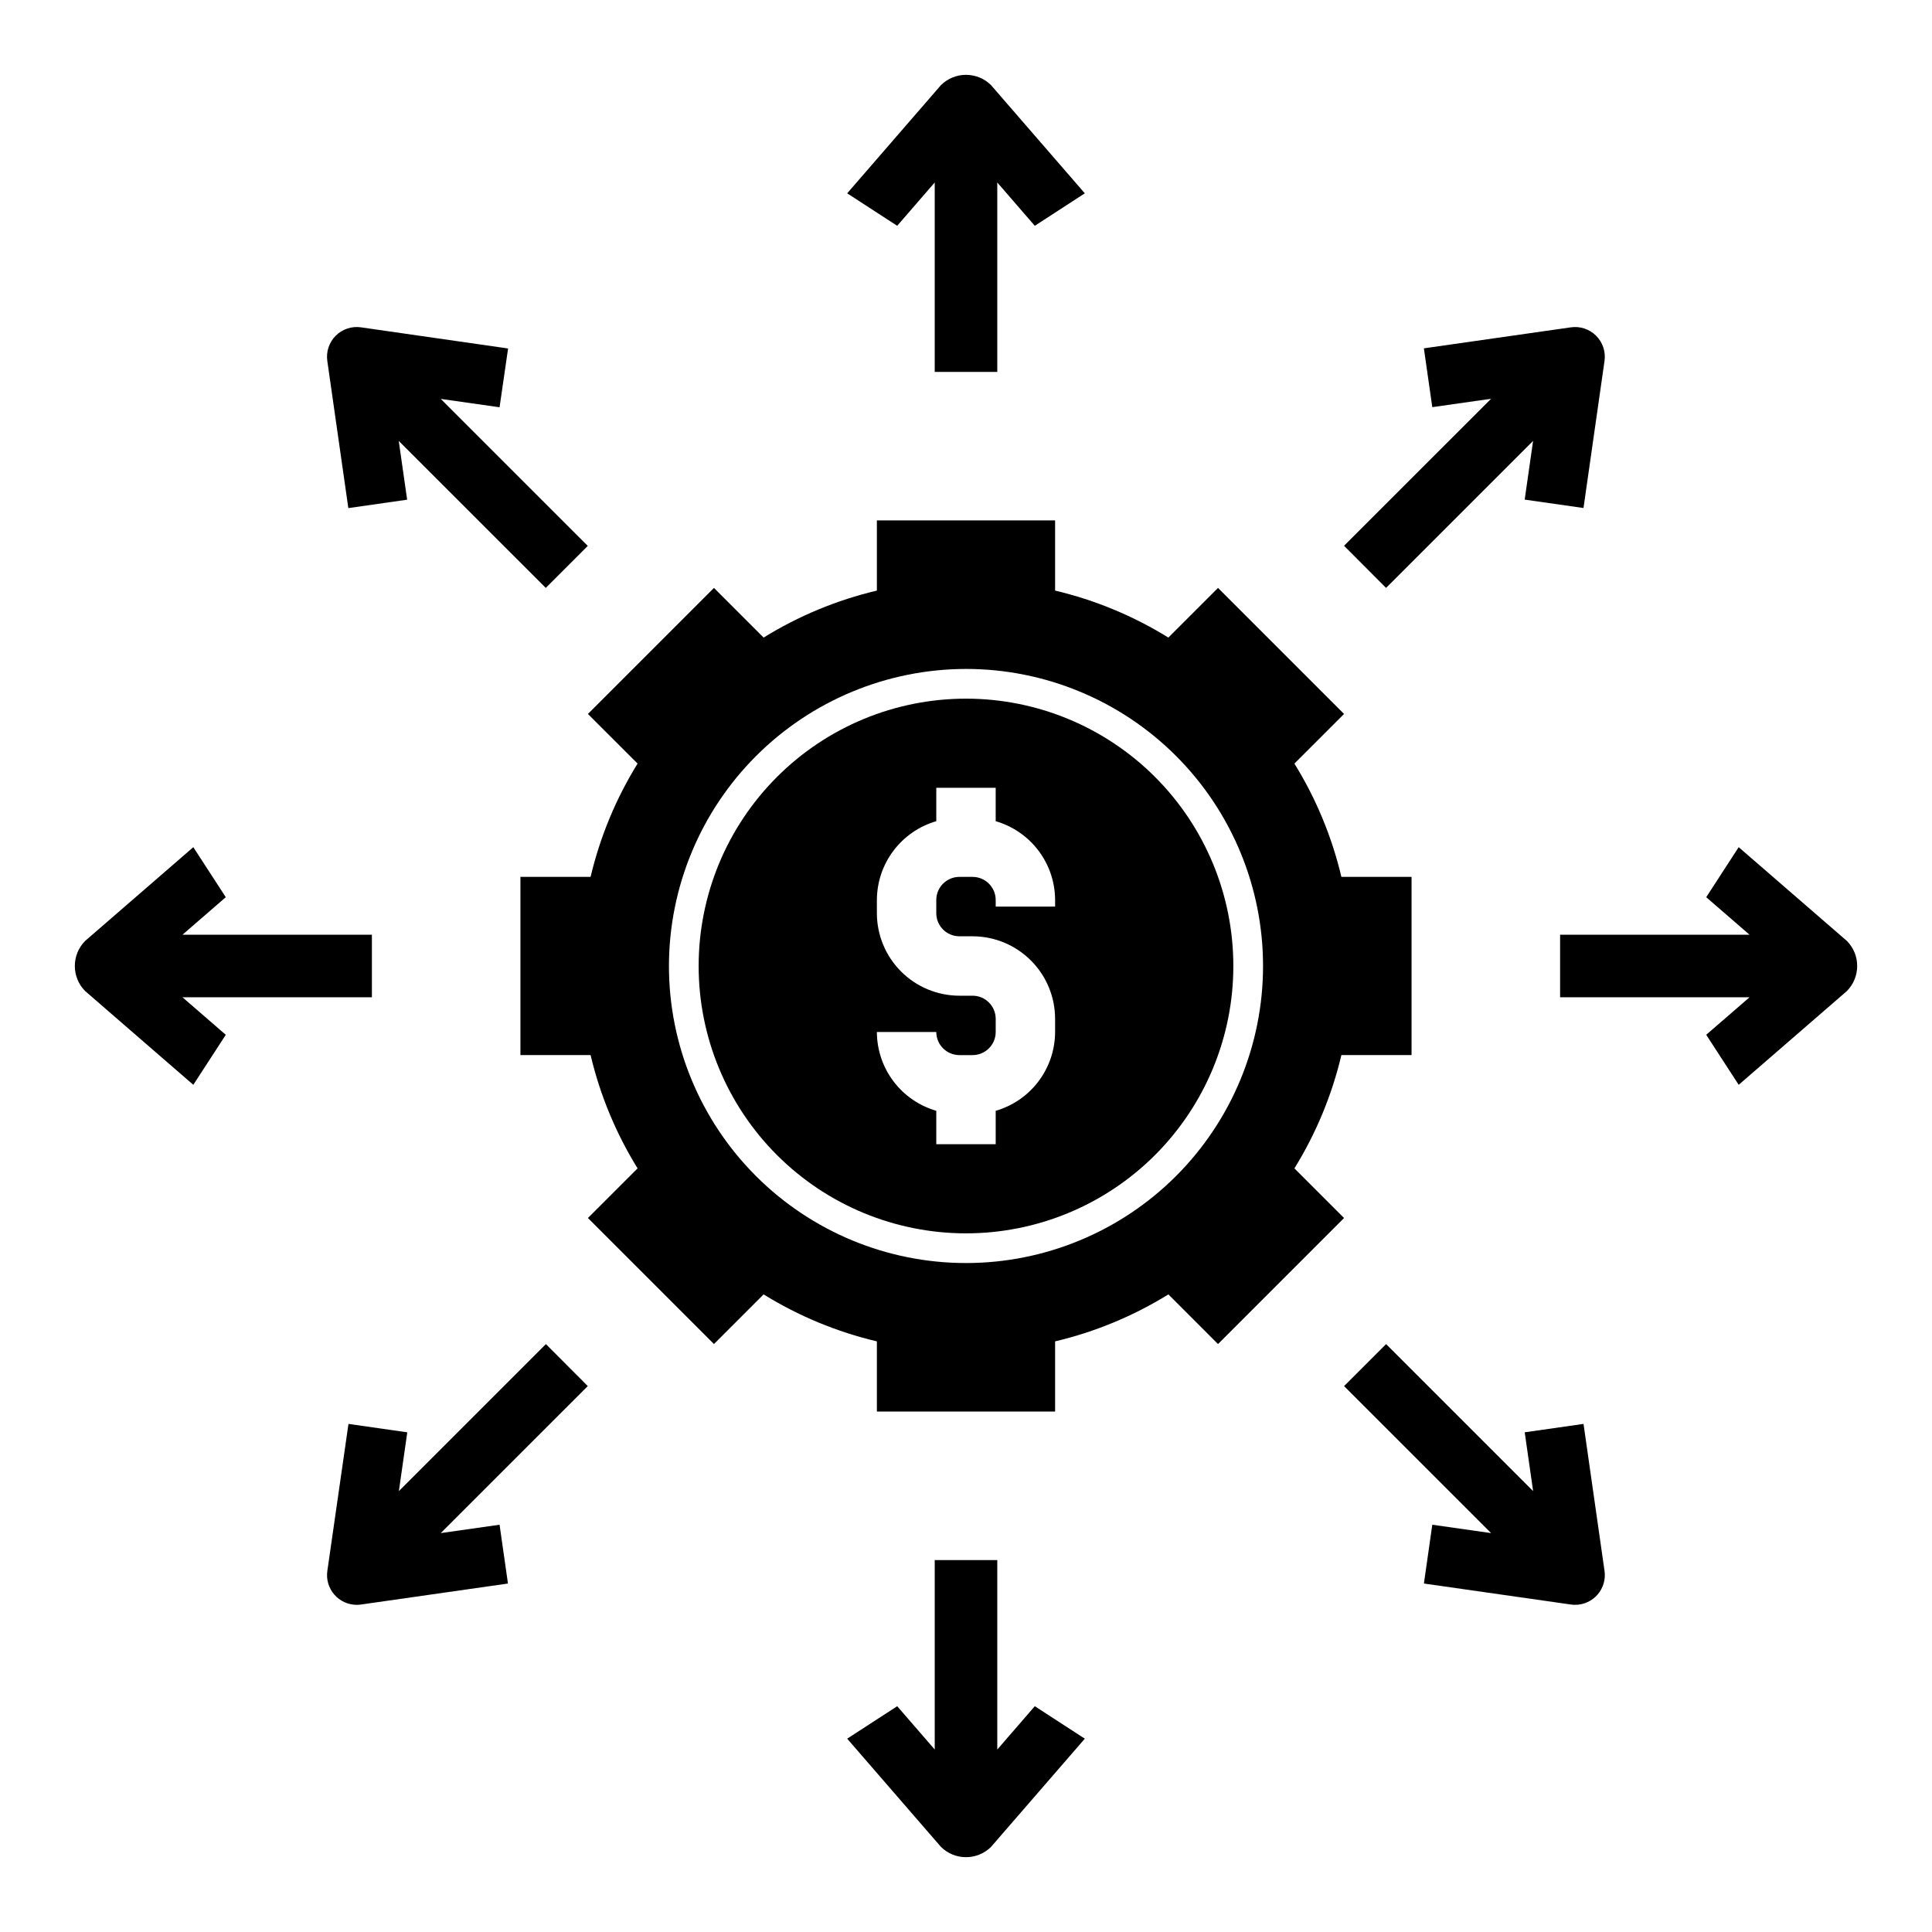
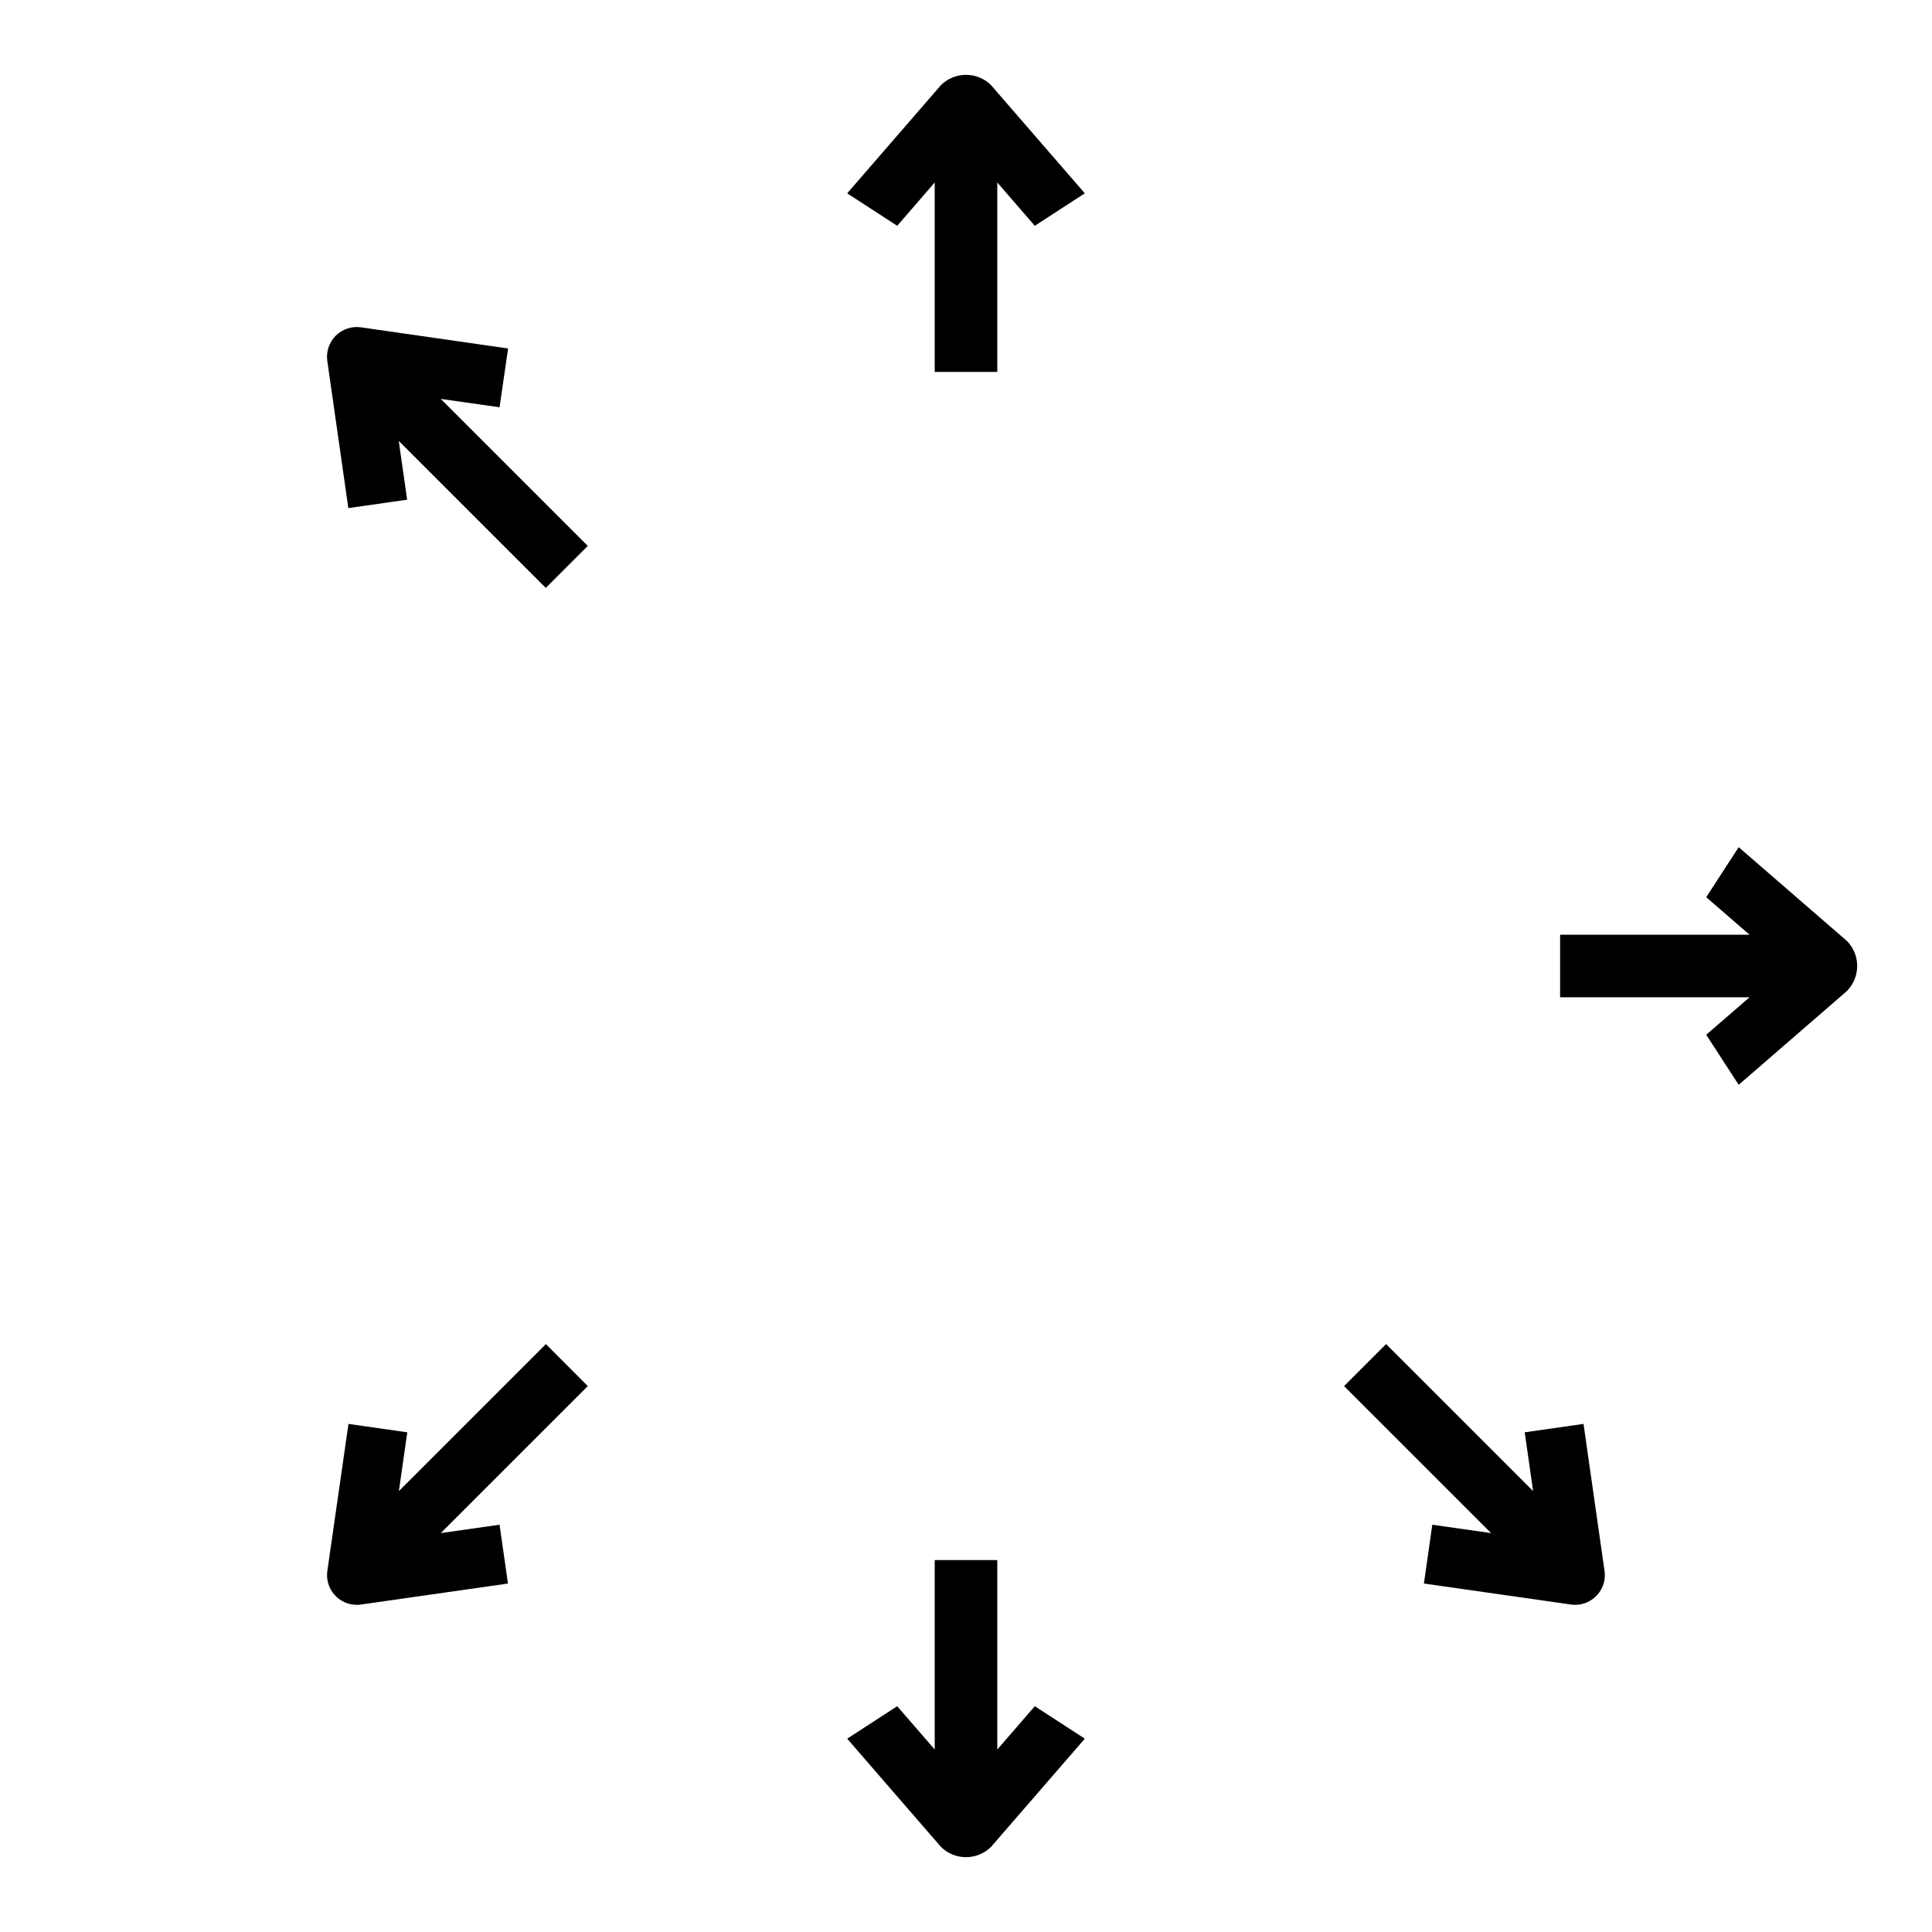
<svg xmlns="http://www.w3.org/2000/svg" fill="#000000" width="800px" height="800px" version="1.1" viewBox="144 144 512 512">
  <g>
-     <path d="m400 470.85c18.789 0 36.809-7.465 50.098-20.75 13.285-13.289 20.75-31.309 20.75-50.098 0-18.793-7.465-36.812-20.75-50.098-13.289-13.289-31.309-20.754-50.098-20.754-18.793 0-36.812 7.465-50.098 20.754-13.289 13.285-20.754 31.305-20.754 50.098 0 18.789 7.465 36.809 20.754 50.098 13.285 13.285 31.305 20.75 50.098 20.75zm1.746-62.977h-3.496c-5.797-0.008-11.355-2.312-15.457-6.414-4.098-4.098-6.402-9.656-6.41-15.453v-3.496c0.016-4.715 1.555-9.301 4.394-13.062 2.84-3.766 6.82-6.512 11.348-7.824v-8.855h15.742v8.855h0.004c4.527 1.312 8.512 4.059 11.348 7.824 2.84 3.762 4.383 8.348 4.394 13.062v1.746h-15.742v-1.746c-0.004-3.383-2.746-6.121-6.125-6.125h-3.496c-3.379 0.004-6.121 2.742-6.125 6.125v3.496c0.004 3.379 2.746 6.117 6.125 6.121h3.496c5.797 0.008 11.355 2.312 15.457 6.414 4.098 4.098 6.406 9.656 6.41 15.457v3.496-0.004c-0.012 4.719-1.555 9.301-4.394 13.066-2.836 3.766-6.82 6.508-11.348 7.82v8.855h-15.746v-8.855c-4.527-1.312-8.508-4.055-11.348-7.82-2.84-3.766-4.379-8.348-4.394-13.066h15.742c0.004 3.383 2.746 6.121 6.125 6.125h3.496c3.379-0.004 6.121-2.742 6.125-6.125v-3.496 0.004c-0.004-3.383-2.746-6.121-6.125-6.125z" />
-     <path d="m281.92 376.38v47.23h18.594c2.512 10.613 6.719 20.75 12.453 30.023l-13.16 13.152 33.402 33.402 13.152-13.16c9.273 5.738 19.41 9.941 30.023 12.453v18.594h47.23v-18.594c10.613-2.512 20.75-6.715 30.023-12.453l13.152 13.16 33.402-33.402-13.16-13.152c5.738-9.273 9.941-19.41 12.453-30.023h18.594v-47.23h-18.594c-2.512-10.613-6.715-20.75-12.453-30.023l13.16-13.152-33.402-33.402-13.16 13.16c-9.27-5.738-19.406-9.941-30.016-12.453v-18.594h-47.23v18.594c-10.609 2.512-20.746 6.715-30.016 12.453l-13.16-13.16-33.402 33.402 13.16 13.152c-5.734 9.273-9.941 19.41-12.453 30.023zm118.08-55.105c20.875 0 40.898 8.293 55.664 23.059 14.762 14.762 23.055 34.785 23.055 55.664 0 20.875-8.293 40.898-23.055 55.664-14.766 14.762-34.789 23.055-55.664 23.055-20.879 0-40.902-8.293-55.664-23.055-14.766-14.766-23.059-34.789-23.059-55.664 0.023-20.871 8.324-40.883 23.082-55.641s34.77-23.059 55.641-23.082z" />
    <path d="m408.29 242.56v-50.199l9.941 11.477 13.258-8.605-24.863-28.684c-3.676-3.621-9.578-3.621-13.254 0l-24.859 28.684 13.258 8.605 9.941-11.477v50.199z" />
    <path d="m391.71 557.44v50.199l-9.941-11.477-13.258 8.605 24.859 28.688c3.676 3.621 9.578 3.621 13.254 0l24.863-28.688-13.258-8.605-9.941 11.477v-50.199z" />
    <path d="m604.77 368.51-8.605 13.258 11.477 9.941h-50.199v16.578h50.199l-11.477 9.941 8.605 13.258 28.688-24.859v-0.004c3.621-3.676 3.621-9.578 0-13.254z" />
-     <path d="m195.23 368.51-28.684 24.859c-3.621 3.676-3.621 9.578 0 13.254l28.684 24.863 8.605-13.258-11.477-9.941h50.199v-16.578h-50.199l11.477-9.941z" />
-     <path d="m511.32 299.8 38.965-38.957-2.227 15.559 15.586 2.227 5.566-38.957c0.359-2.457-0.465-4.938-2.219-6.695-1.754-1.758-4.234-2.586-6.691-2.231l-38.957 5.566 2.227 15.586 15.586-2.219-38.965 38.957z" />
    <path d="m288.67 500.2-38.965 38.957 2.227-15.578-15.586-2.227-5.598 38.957c-0.324 2.258 0.348 4.551 1.844 6.273 1.496 1.727 3.668 2.715 5.949 2.715 0.375 0.004 0.746-0.023 1.117-0.078l38.957-5.566-2.227-15.586-15.586 2.219 38.965-38.957z" />
    <path d="m521.35 563.65 38.957 5.566c0.371 0.055 0.742 0.082 1.117 0.078 2.285 0 4.453-0.988 5.949-2.715 1.496-1.723 2.168-4.016 1.844-6.273l-5.566-38.957-15.586 2.227 2.227 15.578-38.965-38.957-11.133 11.133 38.965 38.957-15.586-2.219z" />
    <path d="m278.65 236.35-38.961-5.598c-2.465-0.367-4.957 0.457-6.723 2.219-1.762 1.766-2.586 4.258-2.219 6.723l5.566 38.957 15.586-2.227-2.227-15.578 38.965 38.957 11.133-11.133-38.965-38.957 15.586 2.219z" />
  </g>
</svg>